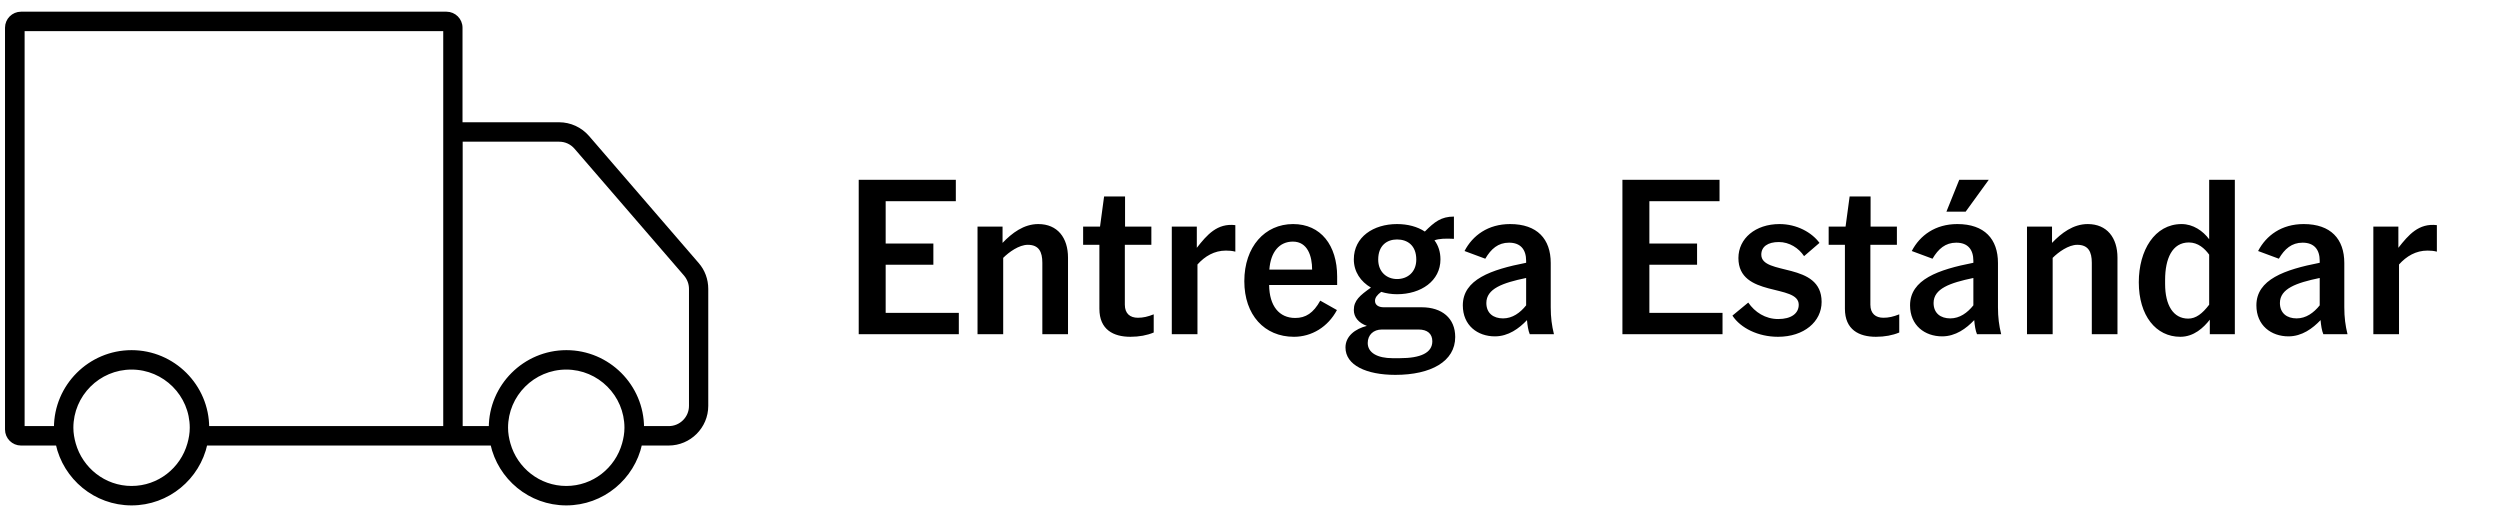
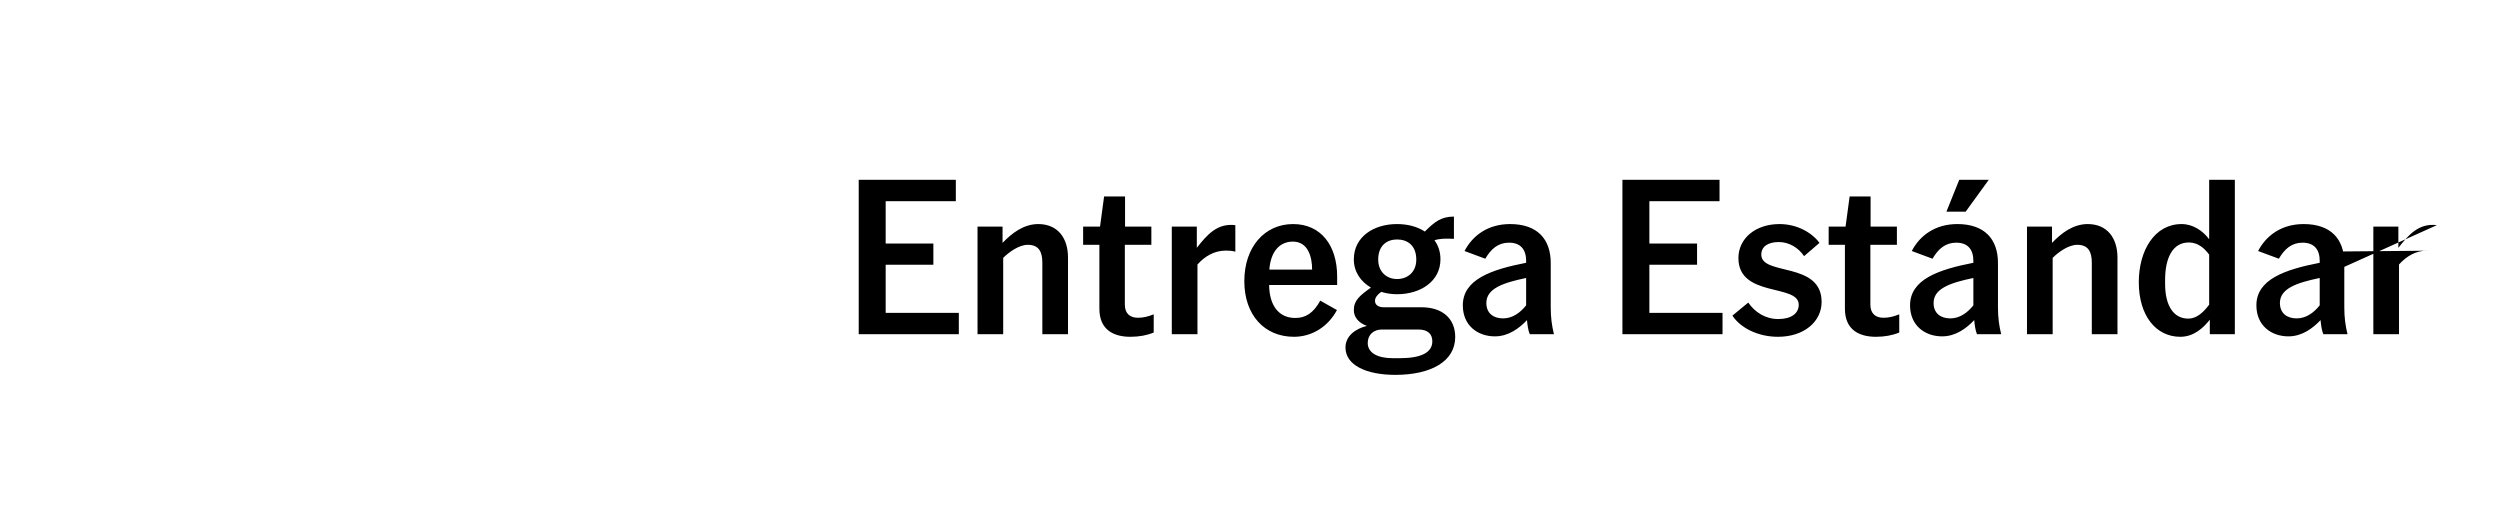
<svg xmlns="http://www.w3.org/2000/svg" width="187" height="38" viewBox="0 0 187 38" fill="none">
-   <path d="M64.232 25V13.448H71.496V15.048H66.248V18.216H69.816V19.8H66.248V23.4H71.72V25H64.232ZM74.991 16.952V18.168C75.695 17.432 76.575 16.76 77.663 16.76C79.103 16.76 79.887 17.784 79.887 19.272V25H77.967V19.656C77.967 18.84 77.711 18.312 76.879 18.312C76.223 18.312 75.471 18.856 75.039 19.288V25H73.119V16.952H74.991ZM81.018 16.952H82.282L82.586 14.696H84.154V16.952H86.122V18.312H84.138V22.792C84.138 23.464 84.538 23.768 85.114 23.768C85.514 23.768 85.85 23.688 86.298 23.512V24.872C85.802 25.08 85.21 25.192 84.554 25.192C83.29 25.192 82.234 24.664 82.234 23.096V18.312H81.018V16.952ZM92.403 16.84V18.824C92.162 18.76 91.939 18.744 91.698 18.744C90.835 18.744 90.13 19.16 89.57 19.784V25H87.65V16.952H89.522V18.536C90.29 17.56 91.043 16.68 92.403 16.84ZM100.003 23.192C99.331 24.456 98.115 25.192 96.787 25.192C94.579 25.192 93.075 23.56 93.075 21.032C93.075 18.456 94.611 16.76 96.723 16.76C98.803 16.76 100.019 18.36 100.019 20.68V21.32H94.931C94.947 22.888 95.683 23.784 96.883 23.784C97.667 23.784 98.243 23.416 98.755 22.488L100.003 23.192ZM96.707 18.072C95.699 18.072 95.043 18.84 94.947 20.168H98.147C98.147 19.16 97.811 18.072 96.707 18.072ZM108.85 25.208C108.85 27.032 107.042 28.04 104.37 28.04C102.21 28.04 100.642 27.32 100.642 25.992C100.642 25.144 101.362 24.6 102.242 24.376C101.618 24.152 101.266 23.72 101.266 23.192C101.266 22.472 101.714 22.104 102.546 21.512C101.778 21.064 101.266 20.328 101.266 19.4C101.266 17.72 102.738 16.76 104.498 16.76C105.298 16.76 106.018 16.952 106.578 17.32C107.298 16.6 107.794 16.2 108.754 16.2V17.864C108.13 17.832 107.634 17.848 107.298 17.976C107.586 18.36 107.746 18.84 107.746 19.4C107.746 21.016 106.29 22.008 104.498 22.008C104.082 22.008 103.682 21.944 103.314 21.832C103.01 22.056 102.85 22.264 102.85 22.504C102.85 22.808 103.106 22.984 103.506 22.984H106.338C107.858 22.984 108.85 23.8 108.85 25.208ZM103.09 19.416C103.09 20.36 103.746 20.872 104.498 20.872C105.282 20.872 105.938 20.36 105.938 19.416C105.938 18.36 105.282 17.912 104.498 17.912C103.746 17.912 103.09 18.36 103.09 19.416ZM102.306 25.656C102.306 26.392 103.042 26.792 104.162 26.792H104.706C106.258 26.792 107.138 26.392 107.138 25.528C107.138 24.968 106.77 24.648 106.114 24.648H103.362C102.738 24.648 102.306 25.048 102.306 25.656ZM114.155 19.656V19.512C114.155 18.664 113.739 18.152 112.875 18.152C112.059 18.152 111.531 18.616 111.099 19.352L109.547 18.776C110.155 17.608 111.307 16.76 112.955 16.76C114.987 16.76 115.995 17.88 115.995 19.672V22.984C115.995 23.752 116.075 24.344 116.235 25H114.427C114.315 24.744 114.251 24.328 114.219 23.944C113.627 24.568 112.827 25.16 111.819 25.16C110.523 25.16 109.419 24.344 109.419 22.84C109.419 20.904 111.531 20.168 114.155 19.656ZM114.155 20.792C112.395 21.16 111.179 21.592 111.179 22.664C111.179 23.432 111.707 23.816 112.427 23.816C113.131 23.816 113.707 23.4 114.155 22.84V20.792ZM121.357 25V13.448H128.621V15.048H123.373V18.216H126.941V19.8H123.373V23.4H128.845V25H121.357ZM129.585 23.608L130.769 22.632C131.265 23.352 132.049 23.864 133.009 23.864C133.985 23.864 134.545 23.448 134.545 22.792C134.545 21.208 130.033 22.28 130.033 19.304C130.033 17.832 131.313 16.76 133.105 16.76C134.401 16.76 135.521 17.384 136.097 18.168L134.945 19.16C134.545 18.552 133.841 18.104 133.057 18.104C132.225 18.104 131.745 18.456 131.745 19.048C131.745 20.648 136.257 19.544 136.257 22.584C136.257 24.056 134.945 25.192 132.993 25.192C131.505 25.192 130.193 24.536 129.585 23.608ZM136.784 16.952H138.048L138.352 14.696H139.92V16.952H141.888V18.312H139.904V22.792C139.904 23.464 140.304 23.768 140.88 23.768C141.28 23.768 141.616 23.688 142.064 23.512V24.872C141.568 25.08 140.976 25.192 140.32 25.192C139.056 25.192 138 24.664 138 23.096V18.312H136.784V16.952ZM147.608 19.656V19.512C147.608 18.664 147.192 18.152 146.328 18.152C145.512 18.152 144.984 18.616 144.552 19.352L143 18.776C143.608 17.608 144.76 16.76 146.408 16.76C148.44 16.76 149.448 17.88 149.448 19.672V22.984C149.448 23.752 149.528 24.344 149.688 25H147.88C147.768 24.744 147.704 24.328 147.672 23.944C147.08 24.568 146.28 25.16 145.272 25.16C143.976 25.16 142.872 24.344 142.872 22.84C142.872 20.904 144.984 20.168 147.608 19.656ZM147.608 20.792C145.848 21.16 144.632 21.592 144.632 22.664C144.632 23.432 145.16 23.816 145.88 23.816C146.584 23.816 147.16 23.4 147.608 22.84V20.792ZM145.592 15.832L146.552 13.448H148.76L147.032 15.832H145.592ZM153.491 16.952V18.168C154.195 17.432 155.075 16.76 156.163 16.76C157.603 16.76 158.387 17.784 158.387 19.272V25H156.467V19.656C156.467 18.84 156.211 18.312 155.379 18.312C154.723 18.312 153.971 18.856 153.539 19.288V25H151.619V16.952H153.491ZM165.294 25V23.912C164.83 24.504 164.11 25.192 163.086 25.192C161.262 25.192 159.982 23.608 159.982 21.112C159.982 18.728 161.166 16.76 163.182 16.76C164.046 16.76 164.782 17.272 165.246 17.896V13.448H167.166V25H165.294ZM165.246 22.792V19.048C164.91 18.584 164.414 18.136 163.726 18.136C162.478 18.136 161.95 19.352 161.95 20.936V21.24C161.95 22.824 162.558 23.832 163.678 23.832C164.254 23.832 164.734 23.464 165.246 22.792ZM173.514 19.656V19.512C173.514 18.664 173.098 18.152 172.234 18.152C171.418 18.152 170.89 18.616 170.458 19.352L168.906 18.776C169.514 17.608 170.666 16.76 172.314 16.76C174.346 16.76 175.354 17.88 175.354 19.672V22.984C175.354 23.752 175.434 24.344 175.594 25H173.786C173.674 24.744 173.61 24.328 173.578 23.944C172.986 24.568 172.186 25.16 171.178 25.16C169.882 25.16 168.778 24.344 168.778 22.84C168.778 20.904 170.89 20.168 173.514 19.656ZM173.514 20.792C171.754 21.16 170.538 21.592 170.538 22.664C170.538 23.432 171.066 23.816 171.786 23.816C172.49 23.816 173.066 23.4 173.514 22.84V20.792ZM182.278 16.84V18.824C182.038 18.76 181.814 18.744 181.574 18.744C180.71 18.744 180.006 19.16 179.446 19.784V25H177.526V16.952H179.398V18.536C180.166 17.56 180.918 16.68 182.278 16.84Z" fill="black" />
+   <path d="M64.232 25V13.448H71.496V15.048H66.248V18.216H69.816V19.8H66.248V23.4H71.72V25H64.232ZM74.991 16.952V18.168C75.695 17.432 76.575 16.76 77.663 16.76C79.103 16.76 79.887 17.784 79.887 19.272V25H77.967V19.656C77.967 18.84 77.711 18.312 76.879 18.312C76.223 18.312 75.471 18.856 75.039 19.288V25H73.119V16.952H74.991ZM81.018 16.952H82.282L82.586 14.696H84.154V16.952H86.122V18.312H84.138V22.792C84.138 23.464 84.538 23.768 85.114 23.768C85.514 23.768 85.85 23.688 86.298 23.512V24.872C85.802 25.08 85.21 25.192 84.554 25.192C83.29 25.192 82.234 24.664 82.234 23.096V18.312H81.018V16.952ZM92.403 16.84V18.824C92.162 18.76 91.939 18.744 91.698 18.744C90.835 18.744 90.13 19.16 89.57 19.784V25H87.65V16.952H89.522V18.536C90.29 17.56 91.043 16.68 92.403 16.84ZM100.003 23.192C99.331 24.456 98.115 25.192 96.787 25.192C94.579 25.192 93.075 23.56 93.075 21.032C93.075 18.456 94.611 16.76 96.723 16.76C98.803 16.76 100.019 18.36 100.019 20.68V21.32H94.931C94.947 22.888 95.683 23.784 96.883 23.784C97.667 23.784 98.243 23.416 98.755 22.488L100.003 23.192ZM96.707 18.072C95.699 18.072 95.043 18.84 94.947 20.168H98.147C98.147 19.16 97.811 18.072 96.707 18.072ZM108.85 25.208C108.85 27.032 107.042 28.04 104.37 28.04C102.21 28.04 100.642 27.32 100.642 25.992C100.642 25.144 101.362 24.6 102.242 24.376C101.618 24.152 101.266 23.72 101.266 23.192C101.266 22.472 101.714 22.104 102.546 21.512C101.778 21.064 101.266 20.328 101.266 19.4C101.266 17.72 102.738 16.76 104.498 16.76C105.298 16.76 106.018 16.952 106.578 17.32C107.298 16.6 107.794 16.2 108.754 16.2V17.864C108.13 17.832 107.634 17.848 107.298 17.976C107.586 18.36 107.746 18.84 107.746 19.4C107.746 21.016 106.29 22.008 104.498 22.008C104.082 22.008 103.682 21.944 103.314 21.832C103.01 22.056 102.85 22.264 102.85 22.504C102.85 22.808 103.106 22.984 103.506 22.984H106.338C107.858 22.984 108.85 23.8 108.85 25.208ZM103.09 19.416C103.09 20.36 103.746 20.872 104.498 20.872C105.282 20.872 105.938 20.36 105.938 19.416C105.938 18.36 105.282 17.912 104.498 17.912C103.746 17.912 103.09 18.36 103.09 19.416ZM102.306 25.656C102.306 26.392 103.042 26.792 104.162 26.792H104.706C106.258 26.792 107.138 26.392 107.138 25.528C107.138 24.968 106.77 24.648 106.114 24.648H103.362C102.738 24.648 102.306 25.048 102.306 25.656ZM114.155 19.656V19.512C114.155 18.664 113.739 18.152 112.875 18.152C112.059 18.152 111.531 18.616 111.099 19.352L109.547 18.776C110.155 17.608 111.307 16.76 112.955 16.76C114.987 16.76 115.995 17.88 115.995 19.672V22.984C115.995 23.752 116.075 24.344 116.235 25H114.427C114.315 24.744 114.251 24.328 114.219 23.944C113.627 24.568 112.827 25.16 111.819 25.16C110.523 25.16 109.419 24.344 109.419 22.84C109.419 20.904 111.531 20.168 114.155 19.656ZM114.155 20.792C112.395 21.16 111.179 21.592 111.179 22.664C111.179 23.432 111.707 23.816 112.427 23.816C113.131 23.816 113.707 23.4 114.155 22.84V20.792ZM121.357 25V13.448H128.621V15.048H123.373V18.216H126.941V19.8H123.373V23.4H128.845V25H121.357ZM129.585 23.608L130.769 22.632C131.265 23.352 132.049 23.864 133.009 23.864C133.985 23.864 134.545 23.448 134.545 22.792C134.545 21.208 130.033 22.28 130.033 19.304C130.033 17.832 131.313 16.76 133.105 16.76C134.401 16.76 135.521 17.384 136.097 18.168L134.945 19.16C134.545 18.552 133.841 18.104 133.057 18.104C132.225 18.104 131.745 18.456 131.745 19.048C131.745 20.648 136.257 19.544 136.257 22.584C136.257 24.056 134.945 25.192 132.993 25.192C131.505 25.192 130.193 24.536 129.585 23.608ZM136.784 16.952H138.048L138.352 14.696H139.92V16.952H141.888V18.312H139.904V22.792C139.904 23.464 140.304 23.768 140.88 23.768C141.28 23.768 141.616 23.688 142.064 23.512V24.872C141.568 25.08 140.976 25.192 140.32 25.192C139.056 25.192 138 24.664 138 23.096V18.312H136.784V16.952ZM147.608 19.656V19.512C147.608 18.664 147.192 18.152 146.328 18.152C145.512 18.152 144.984 18.616 144.552 19.352L143 18.776C143.608 17.608 144.76 16.76 146.408 16.76C148.44 16.76 149.448 17.88 149.448 19.672V22.984C149.448 23.752 149.528 24.344 149.688 25H147.88C147.768 24.744 147.704 24.328 147.672 23.944C147.08 24.568 146.28 25.16 145.272 25.16C143.976 25.16 142.872 24.344 142.872 22.84C142.872 20.904 144.984 20.168 147.608 19.656ZM147.608 20.792C145.848 21.16 144.632 21.592 144.632 22.664C144.632 23.432 145.16 23.816 145.88 23.816C146.584 23.816 147.16 23.4 147.608 22.84V20.792ZM145.592 15.832L146.552 13.448H148.76L147.032 15.832H145.592ZM153.491 16.952V18.168C154.195 17.432 155.075 16.76 156.163 16.76C157.603 16.76 158.387 17.784 158.387 19.272V25H156.467V19.656C156.467 18.84 156.211 18.312 155.379 18.312C154.723 18.312 153.971 18.856 153.539 19.288V25H151.619V16.952H153.491ZM165.294 25V23.912C164.83 24.504 164.11 25.192 163.086 25.192C161.262 25.192 159.982 23.608 159.982 21.112C159.982 18.728 161.166 16.76 163.182 16.76C164.046 16.76 164.782 17.272 165.246 17.896V13.448H167.166V25H165.294ZM165.246 22.792V19.048C164.91 18.584 164.414 18.136 163.726 18.136C162.478 18.136 161.95 19.352 161.95 20.936V21.24C161.95 22.824 162.558 23.832 163.678 23.832C164.254 23.832 164.734 23.464 165.246 22.792ZM173.514 19.656V19.512C173.514 18.664 173.098 18.152 172.234 18.152C171.418 18.152 170.89 18.616 170.458 19.352L168.906 18.776C169.514 17.608 170.666 16.76 172.314 16.76C174.346 16.76 175.354 17.88 175.354 19.672V22.984C175.354 23.752 175.434 24.344 175.594 25H173.786C173.674 24.744 173.61 24.328 173.578 23.944C172.986 24.568 172.186 25.16 171.178 25.16C169.882 25.16 168.778 24.344 168.778 22.84C168.778 20.904 170.89 20.168 173.514 19.656ZM173.514 20.792C171.754 21.16 170.538 21.592 170.538 22.664C170.538 23.432 171.066 23.816 171.786 23.816C172.49 23.816 173.066 23.4 173.514 22.84V20.792ZV18.824C182.038 18.76 181.814 18.744 181.574 18.744C180.71 18.744 180.006 19.16 179.446 19.784V25H177.526V16.952H179.398V18.536C180.166 17.56 180.918 16.68 182.278 16.84Z" fill="black" />
  <g clip-path="url(#clip0_24_33)">
-     <path d="M52.166 19.755L43.969 10.257C43.427 9.631 42.645 9.27 41.814 9.27H34.471V2.071C34.471 1.482 33.989 1 33.399 1H1.571C0.982 1 0.5 1.482 0.5 2.071V32.13C0.5 32.72 0.982 33.201 1.571 33.201H4.292C4.846 35.753 7.121 37.679 9.841 37.679C12.562 37.679 14.837 35.753 15.391 33.201H36.806C37.36 35.753 39.635 37.679 42.356 37.679C45.076 37.679 47.351 35.753 47.905 33.201H50.012C51.577 33.201 52.853 31.925 52.853 30.36V21.609C52.853 20.923 52.612 20.261 52.166 19.755ZM14.139 33.201C13.609 35.091 11.888 36.475 9.841 36.475C7.795 36.475 6.074 35.079 5.544 33.201C5.436 32.816 5.363 32.419 5.363 31.997C5.363 29.53 7.374 27.519 9.841 27.519C12.309 27.519 14.319 29.53 14.319 31.997C14.319 32.419 14.247 32.816 14.139 33.201ZM33.267 31.997H15.523C15.523 28.868 12.971 26.316 9.841 26.316C6.712 26.316 4.16 28.868 4.16 31.997H1.716V2.204H33.279V31.997H33.267ZM46.653 33.201C46.123 35.091 44.402 36.475 42.356 36.475C40.309 36.475 38.588 35.079 38.058 33.201C37.95 32.816 37.877 32.419 37.877 31.997C37.877 29.53 39.888 27.519 42.356 27.519C44.823 27.519 46.834 29.53 46.834 31.997C46.834 32.419 46.761 32.816 46.653 33.201ZM51.661 30.36C51.661 31.263 50.926 31.997 50.024 31.997H48.05C48.05 28.868 45.497 26.316 42.368 26.316C39.238 26.316 36.686 28.868 36.686 31.997H34.483V10.474H41.826C42.307 10.474 42.753 10.678 43.066 11.04L51.264 20.537C51.516 20.838 51.661 21.212 51.661 21.609V30.36Z" fill="black" stroke="black" stroke-width="0.25" stroke-miterlimit="10" />
-   </g>
+     </g>
  <defs>
    <clipPath id="clip0_24_33">
-       <rect width="53" height="38" fill="white" />
-     </clipPath>
+       </clipPath>
  </defs>
</svg>